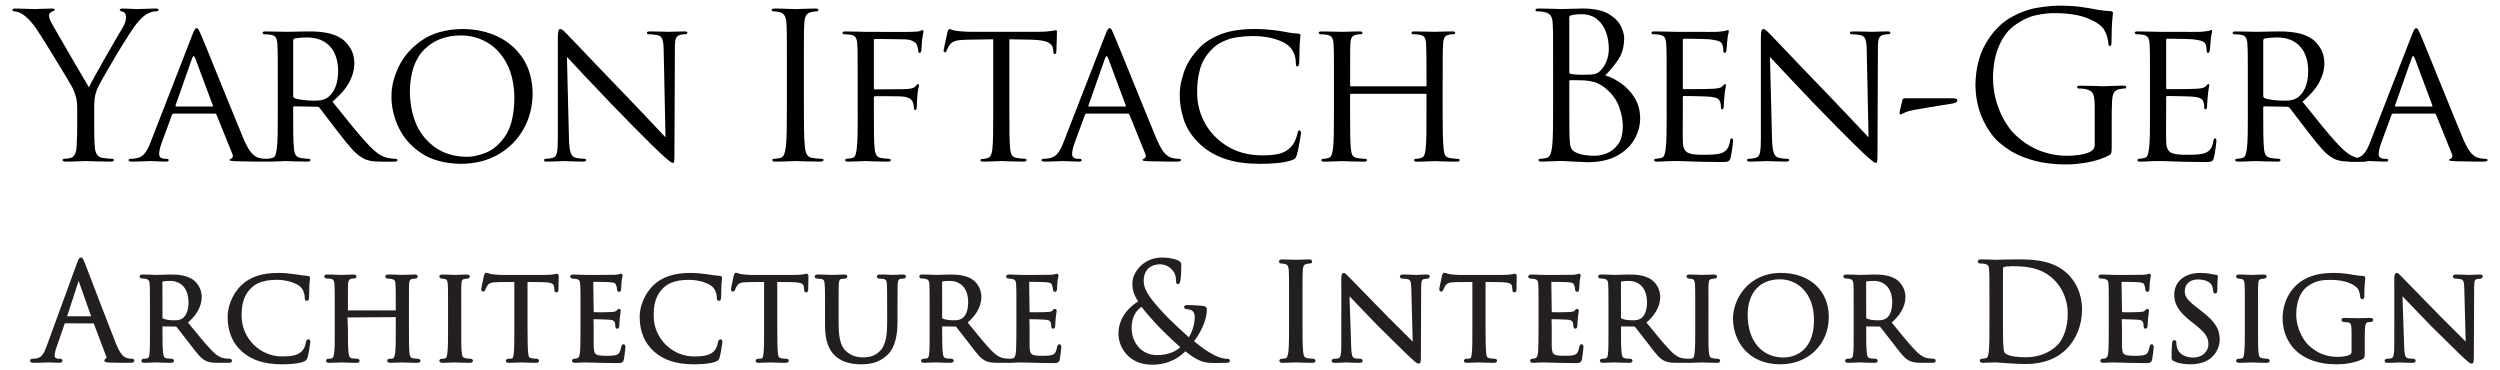
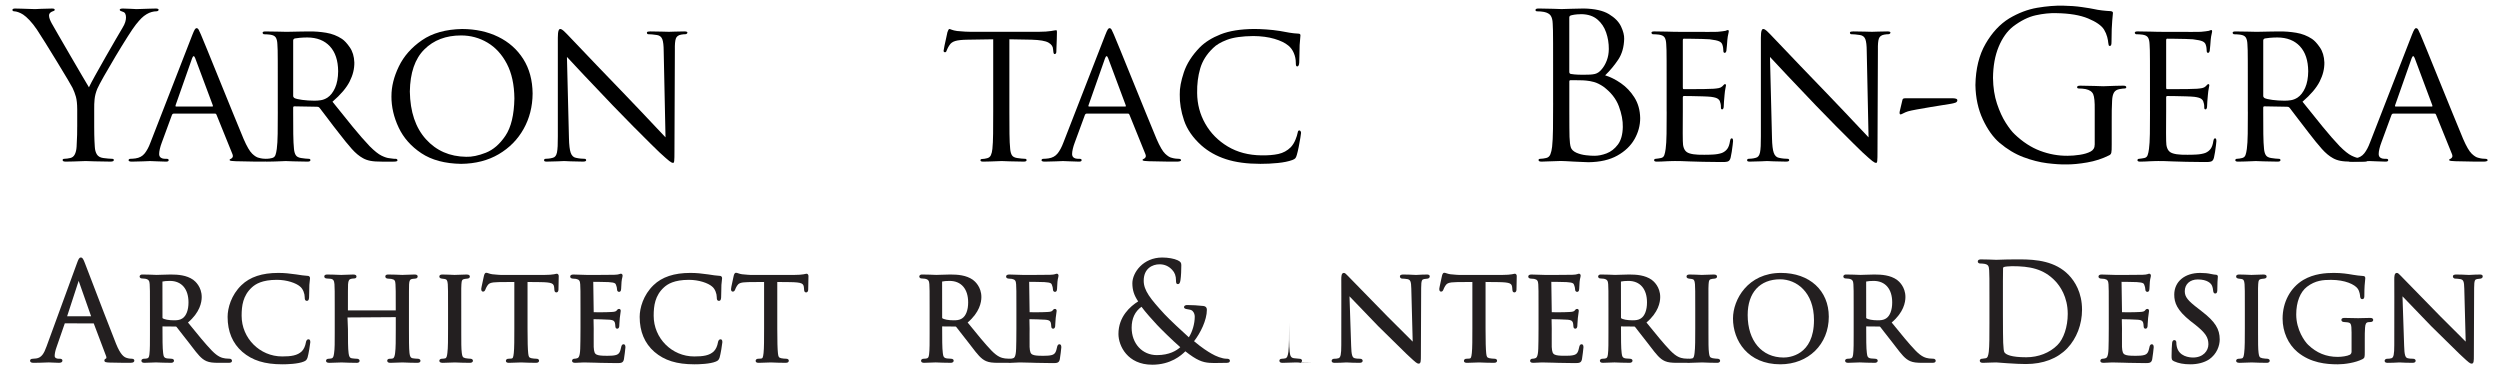
<svg xmlns="http://www.w3.org/2000/svg" id="Layer_1" width="270" height="40" version="1.1" viewBox="0 0 270 40">
  <defs>
    <style>
      .st0 {
        fill: #231f20;
      }

      .st1 {
        fill-rule: evenodd;
      }
    </style>
  </defs>
  <g>
    <g>
      <path class="st1" d="M16.247,15.401c-.175.476-.382.865-.621,1.166-.238.301-.571.482-.998.542-.083.011-.18.021-.293.03-.113.009-.205.013-.276.014-.046,0-.086.015-.12.043-.035.028-.053.064-.055.108.004.105.128.155.372.152.413-.003.812-.013,1.195-.031.383-.018.634-.029.752-.031.139.003.397.013.774.031s.695.029.954.031c.088,0,.158-.011.208-.035.05-.024.076-.063.076-.117.001-.044-.012-.08-.041-.108-.029-.028-.081-.042-.156-.043h-.175c-.171.002-.321-.035-.451-.112-.13-.077-.198-.207-.205-.391,0-.167.026-.358.077-.575s.119-.441.208-.673l1.094-2.977c.022-.054.049-.093.082-.118.033-.024.071-.036.115-.036h4.44c.052,0,.09.006.112.022.022.016.043.045.063.088l1.728,4.268c.057.152.058.269.003.35-.055.081-.114.132-.178.153-.044.019-.077.035-.098.049-.022.014-.033.041-.033.081.005.052.072.084.2.098s.288.024.478.032c.693.021,1.331.033,1.914.038.583.005.959.006,1.126.005.114,0,.214-.011.301-.035.087-.024.132-.063.137-.117-.003-.054-.03-.093-.079-.117-.05-.024-.103-.036-.161-.035-.1,0-.217-.006-.35-.022-.133-.016-.272-.045-.416-.087-.206-.038-.444-.186-.714-.443-.269-.257-.578-.788-.927-1.592-.307-.736-.697-1.684-1.17-2.844-.473-1.159-.956-2.347-1.449-3.563-.493-1.216-.924-2.276-1.293-3.181-.369-.905-.603-1.471-.703-1.699-.093-.21-.17-.375-.23-.495-.06-.12-.137-.181-.23-.183-.061-.008-.124.036-.189.131-.064.096-.154.293-.271.591l-4.528,11.637ZM19.025,11.508c-.066,0-.087-.044-.066-.131l1.794-5.097c.109-.284.219-.284.328,0l1.903,5.097c.012.044.015.077.008.098-.007.022-.031.033-.074.033h-3.893Z" />
      <path class="st1" d="M30.003,12.053c.002.905-.002,1.705-.014,2.399-.011.694-.043,1.237-.096,1.628-.036.275-.084.496-.145.665-.061.168-.18.275-.358.32-.09.023-.189.043-.295.06-.107.017-.205.026-.295.027-.054.002-.093.02-.118.052-.024.032-.036.065-.036.1.004.105.106.155.306.152.209,0,.459-.006.751-.016.291-.01.551-.02.78-.03.228-.01.352-.015.372-.016.071.003.344.013.82.031.476.018.99.029,1.542.031.109,0,.187-.015.235-.043.048-.028.072-.064.071-.108.002-.035-.007-.068-.027-.1-.02-.032-.062-.049-.126-.052-.096,0-.227-.01-.394-.027-.167-.017-.32-.037-.46-.06-.286-.045-.48-.152-.58-.32-.1-.168-.162-.39-.186-.665-.042-.39-.067-.929-.077-1.617-.009-.688-.013-1.484-.011-2.388v-.438c0-.054.011-.093.033-.118.022-.024.055-.036.098-.035l2.452.044c.063,0,.112.006.148.022.036.016.074.045.115.088.218.27.515.66.892,1.168.377.508.772,1.024,1.187,1.546.535.699,1.005,1.276,1.409,1.729.404.453.809.789,1.214,1.007.228.129.494.224.798.282.304.059.724.088,1.258.087h1.203c.172,0,.293-.011.361-.035.068-.024.101-.063.098-.117,0-.035-.016-.068-.046-.1-.031-.032-.073-.049-.128-.052-.053.001-.133-.001-.241-.008-.108-.007-.253-.026-.438-.057-.236-.017-.525-.109-.867-.276-.342-.167-.768-.506-1.277-1.015-.557-.585-1.171-1.286-1.84-2.104-.669-.817-1.397-1.72-2.183-2.709.883-.761,1.5-1.487,1.852-2.18.352-.692.522-1.381.508-2.065-.025-.649-.187-1.189-.486-1.622s-.581-.738-.846-.916c-.513-.339-1.084-.561-1.712-.665s-1.254-.152-1.877-.142c-.212,0-.493.004-.843.011-.35.007-.678.013-.984.02-.306.007-.499.01-.58.011-.088-.002-.371-.009-.85-.02-.479-.012-.953-.019-1.424-.021-.108,0-.187.011-.235.035-.048.024-.072.063-.071.117.002.035.02.069.052.101.032.032.066.049.101.052.094,0,.206.004.336.012.13.009.237.018.32.03.308.041.513.144.615.309.103.165.16.404.172.719.014.182.025.402.031.659.006.257.01.642.011,1.155.001.513.002,1.243.002,2.191v3.28ZM31.662,4.374c0-.054.016-.099.044-.134.028-.035.065-.063.109-.085.108-.024.291-.047.55-.071.259-.024.535-.036.829-.038,1.039.007,1.851.326,2.435.957s.882,1.53.892,2.697c-.007.713-.119,1.311-.334,1.792-.215.481-.491.832-.826,1.053-.233.148-.473.241-.722.279-.249.038-.49.055-.722.049-.444-.002-.869-.031-1.275-.085-.406-.054-.689-.121-.848-.2-.044-.032-.077-.067-.098-.104-.022-.037-.033-.083-.033-.137v-5.974Z" />
      <path class="st1" d="M42.275,10.391c-.005,1.144.255,2.271.779,3.382.524,1.11,1.341,2.035,2.451,2.773,1.11.738,2.541,1.122,4.295,1.15,1.556-.017,2.91-.365,4.064-1.044s2.049-1.589,2.687-2.73c.638-1.141.961-2.413.971-3.815-.014-1.45-.351-2.695-1.011-3.734-.66-1.04-1.561-1.838-2.702-2.396-1.141-.558-2.441-.84-3.899-.846-1.768.034-3.216.44-4.342,1.216-1.127.777-1.958,1.72-2.494,2.83-.536,1.11-.802,2.181-.797,3.215ZM44.263,9.888c.03-2.023.55-3.539,1.562-4.548,1.012-1.009,2.336-1.513,3.974-1.512,1.029.001,1.977.259,2.844.772.867.514,1.566,1.275,2.095,2.284.529,1.01.801,2.259.816,3.748-.032,1.772-.354,3.114-.966,4.026-.612.912-1.32,1.524-2.123,1.838-.804.314-1.51.459-2.119.438-1.776-.023-3.224-.656-4.346-1.898-1.122-1.243-1.701-2.958-1.737-5.147Z" />
      <path class="st1" d="M61.229,6.147c.326.361.952,1.029,1.877,2.005.925.976,1.961,2.065,3.107,3.268.698.727,1.418,1.463,2.158,2.209.74.746,1.379,1.383,1.915,1.912s.848.833.934.911c.519.477.873.789,1.063.936.19.147.325.213.406.199.064.021.106-.048.126-.207.02-.159.029-.534.027-1.125l.044-10.896c-.011-.547.022-.94.101-1.179.079-.238.271-.385.577-.44.109-.021.202-.034.279-.038.077-.005.137-.006.18-.005.067-.003.119-.024.159-.062.039-.038.059-.075.06-.111-.002-.053-.036-.088-.101-.106-.065-.018-.148-.026-.249-.024-.399.002-.744.009-1.034.021-.29.012-.493.019-.609.02-.125-.002-.379-.009-.761-.02-.382-.012-.8-.019-1.252-.021-.111-.001-.2.007-.268.024-.067.018-.102.053-.104.106-.002.036.007.073.027.111.02.038.062.059.126.062.084,0,.216.006.396.019.18.013.361.036.544.068.287.045.478.196.574.454.096.258.145.683.148,1.274l.197,9.321c-.207-.216-.547-.575-1.019-1.077-.472-.502-1.018-1.08-1.636-1.733-.618-.653-1.249-1.313-1.893-1.981-1.005-1.036-1.949-2.015-2.829-2.937-.881-.922-1.613-1.69-2.198-2.305-.584-.615-.935-.982-1.051-1.1-.103-.11-.224-.229-.363-.358-.139-.129-.265-.199-.379-.211-.078-.007-.14.057-.188.191-.048.135-.072.385-.074.749v10.653c.007.825-.024,1.406-.093,1.742-.069.336-.221.528-.454.577-.148.043-.295.072-.443.087-.148.016-.263.023-.345.022-.045,0-.081.015-.109.043-.028.028-.043.064-.044.108,0,.063.027.105.079.125.052.02.128.029.227.027.449-.003.847-.013,1.192-.031.345-.018.567-.029.666-.031.093.003.317.013.672.031.355.018.809.029,1.361.031.11,0,.196-.011.257-.035.061-.024.092-.063.093-.117,0-.044-.015-.08-.044-.108-.028-.028-.065-.042-.109-.043-.095,0-.233-.006-.415-.022-.182-.015-.364-.045-.547-.087-.258-.05-.442-.229-.552-.536s-.174-.836-.191-1.586l-.218-8.774Z" />
      <path class="st1" d="M8.337,13.673c.001.187-.001.48-.008.881-.007.4-.026.836-.057,1.307-.02.322-.084.591-.191.807-.108.216-.27.348-.487.397-.101.023-.211.043-.328.06-.118.017-.227.026-.328.027-.065.001-.11.015-.137.041-.026.026-.039.056-.038.089,0,.064.028.109.085.135.057.026.145.039.265.038.231,0,.505-.006.823-.016.318-.01.605-.02.861-.03.257-.01.41-.015.458-.016.085.003.396.013.934.031s1.123.029,1.755.031c.237-.004.354-.061.35-.173,0-.034-.012-.064-.038-.089-.026-.026-.072-.039-.137-.041-.108,0-.258-.01-.451-.027-.193-.017-.37-.037-.533-.06-.322-.049-.548-.181-.678-.397-.13-.216-.203-.485-.219-.807-.031-.471-.051-.907-.057-1.307-.007-.4-.01-.694-.008-.881v-1.882c-.007-.358.007-.714.041-1.069s.13-.728.287-1.119c.111-.257.351-.711.717-1.361.367-.65.783-1.364,1.249-2.142.466-.778.902-1.488,1.31-2.13.408-.642.709-1.083.902-1.324.232-.289.43-.516.596-.681.166-.165.354-.31.563-.435.18-.108.361-.187.544-.235.183-.048.337-.072.462-.071.089,0,.158-.016.209-.046s.077-.073.078-.127c-.002-.043-.031-.076-.086-.097-.055-.022-.122-.033-.201-.033-.155,0-.39.006-.706.016-.316.01-.616.02-.9.03-.284.01-.456.015-.516.016-.101-.003-.293-.013-.574-.031-.282-.018-.571-.029-.87-.031-.11,0-.196.011-.257.033-.061.022-.092.054-.093.097.001.052.031.094.09.125.059.031.138.062.238.093.129.035.221.107.273.216.053.109.078.241.077.397.002.142-.024.306-.079.492-.055.186-.153.394-.293.623-.122.201-.353.595-.693,1.18-.341.586-.718,1.24-1.13,1.962-.413.722-.788,1.388-1.126,1.999-.338.61-.565,1.041-.681,1.291-.114-.185-.362-.604-.745-1.259-.383-.654-.811-1.387-1.283-2.198-.472-.811-.896-1.544-1.274-2.198-.378-.654-.618-1.074-.721-1.259-.089-.163-.158-.313-.209-.451-.051-.138-.077-.272-.078-.402.001-.088.027-.164.078-.23.051-.066.121-.12.209-.164.1-.041.179-.073.238-.098.059-.024.089-.057.09-.098.003-.044-.014-.08-.052-.108-.038-.028-.115-.042-.232-.043-.44.003-.834.013-1.181.031-.347.018-.566.029-.656.031-.053,0-.226-.006-.518-.016-.292-.01-.6-.02-.926-.03-.326-.01-.566-.015-.722-.016-.098,0-.17.015-.216.043-.046.028-.069.064-.068.108.002.054.025.093.068.117.043.024.093.036.15.035.105,0,.245.032.421.093s.349.147.52.257c.2.132.429.333.686.604.258.271.525.609.801,1.015.204.306.505.777.903,1.415s.815,1.315,1.252,2.031c.437.716.816,1.343,1.137,1.883.321.539.507.864.558.972.145.3.265.614.358.943.093.33.142.781.145,1.354v1.882Z" />
    </g>
    <g>
      <path class="st1" d="M114.845,15.401c-.176.476-.382.865-.621,1.166-.238.301-.571.482-.998.542-.082.011-.18.021-.293.03-.113.009-.205.013-.276.014-.046,0-.086.015-.12.043-.035.028-.053.064-.055.108.004.105.128.155.372.152.413-.003.812-.013,1.195-.031.383-.018.634-.029.752-.031.139.003.397.013.774.031.377.018.695.029.954.031.088,0,.158-.011.208-.035.05-.024.076-.063.077-.117.001-.044-.012-.08-.041-.108-.029-.028-.081-.042-.156-.043h-.175c-.171.002-.321-.035-.451-.112-.13-.077-.198-.207-.205-.391,0-.167.026-.358.077-.575.05-.216.119-.441.208-.673l1.094-2.977c.022-.054.049-.093.082-.118s.071-.036.115-.036h4.44c.052,0,.09.006.112.022.022.016.043.045.063.088l1.728,4.268c.057.152.058.269.003.35-.055.081-.114.132-.178.153-.044.019-.077.035-.098.049s-.033.041-.033.081c.005.052.072.084.2.098s.288.024.478.032c.693.021,1.331.033,1.914.038s.959.006,1.126.005c.114,0,.214-.011.301-.035.087-.024.132-.063.137-.117-.003-.054-.03-.093-.079-.117-.05-.024-.103-.036-.161-.035-.1,0-.217-.006-.35-.022-.133-.016-.272-.045-.416-.087-.206-.038-.444-.186-.714-.443-.269-.257-.578-.788-.927-1.592-.307-.736-.697-1.684-1.17-2.844-.473-1.159-.956-2.347-1.449-3.563-.493-1.216-.924-2.276-1.293-3.181-.369-.905-.603-1.471-.703-1.699-.093-.21-.17-.375-.23-.495-.06-.12-.137-.181-.23-.183-.061-.008-.124.036-.189.131-.064.096-.155.293-.271.591l-4.528,11.637ZM117.623,11.508c-.066,0-.088-.044-.066-.131l1.794-5.097c.109-.284.219-.284.328,0l1.903,5.097c.012.044.015.077.008.098-.007.022-.031.033-.074.033h-3.893Z" />
-       <path class="st1" d="M155.81,8.774c0-.948,0-1.678.002-2.191.001-.513.005-.898.011-1.155.006-.257.017-.477.031-.659.015-.323.067-.563.156-.72.089-.156.256-.259.5-.309.117-.021.211-.034.282-.038.071-.005.137-.006.2-.005.046-.002.086-.019.12-.052.035-.032.053-.066.055-.1,0-.105-.109-.156-.328-.152-.2,0-.441.004-.722.011s-.536.013-.765.02c-.229.007-.368.01-.415.011-.076-.002-.345-.009-.806-.02-.461-.012-.922-.019-1.381-.021-.109,0-.187.011-.235.035-.048.024-.072.063-.071.117,0,.035.015.068.044.1.028.032.065.049.109.052.094,0,.207.005.337.014.13.009.237.019.32.03.307.041.508.144.605.309.096.165.15.404.161.72.007.183.015.406.021.67.007.264.012.656.016,1.176.004.52.006,1.254.007,2.202v.394c0,.052-.011.084-.03.096-.02.011-.046.016-.079.014h-8.032c-.033.002-.06-.002-.079-.014-.02-.011-.03-.043-.03-.096v-.394c0-.949,0-1.683,0-2.202,0-.52.003-.912.006-1.176.003-.264.008-.488.015-.67.015-.323.067-.563.159-.72.091-.156.264-.259.52-.309.108-.021.199-.034.274-.038.075-.005.144-.006.208-.005.035-.002.069-.019.101-.052s.05-.066.052-.1c0-.054-.023-.093-.071-.117-.048-.024-.127-.036-.235-.035-.208,0-.453.004-.736.011-.283.007-.538.013-.765.02-.227.007-.361.01-.401.011-.085-.002-.357-.009-.817-.02-.46-.012-.923-.019-1.391-.021-.108,0-.187.011-.235.035-.048.024-.072.063-.071.117.002.035.02.068.052.1s.066.049.101.052c.094,0,.207.005.336.014.13.009.237.019.32.03.308.041.513.144.615.309.103.165.16.404.172.72.014.182.025.402.031.659.006.257.01.642.011,1.155.001.513.002,1.243.002,2.191v3.28c.002.905-.002,1.705-.014,2.399-.011.694-.043,1.237-.096,1.628-.036.275-.084.496-.145.665-.061.168-.18.275-.358.32-.09.023-.189.043-.295.06-.107.017-.205.026-.295.027-.054.002-.093.02-.118.052-.024.032-.036.065-.036.1.004.105.106.155.306.152.332-.003.713-.013,1.142-.031.43-.018.69-.029.781-.031.071.003.345.013.823.031.478.018.998.029,1.561.031.109,0,.187-.015.235-.043s.072-.064.071-.108c0-.035-.011-.068-.036-.1-.024-.032-.063-.049-.118-.052-.095,0-.227-.01-.397-.027-.169-.017-.329-.037-.479-.06-.274-.045-.454-.152-.539-.32-.085-.168-.139-.39-.161-.665-.042-.389-.068-.924-.077-1.606-.009-.682-.013-1.474-.011-2.377v-1.86c0-.043.011-.072.03-.087.02-.016.046-.023.079-.022h8.032c.033,0,.06.006.079.022.02.015.03.045.03.087v1.86c.002.902-.002,1.691-.011,2.366-.009.675-.035,1.207-.077,1.595-.026.276-.072.501-.14.676-.067.175-.196.285-.386.331-.089.023-.184.043-.285.06-.1.017-.195.026-.284.027-.054.002-.093.02-.118.052-.024.032-.036.065-.036.1,0,.054.023.093.071.117.048.024.127.036.235.035.201,0,.443-.006.727-.016.283-.01.54-.02.77-.03.23-.01.365-.015.406-.016.081.003.361.013.839.031.478.018.993.029,1.545.031.109,0,.191-.015.246-.043s.082-.064.082-.108c0-.035-.012-.068-.038-.1-.026-.032-.072-.049-.137-.052-.086,0-.215-.01-.386-.027-.171-.017-.327-.037-.468-.06-.283-.045-.466-.152-.547-.32-.081-.168-.132-.39-.153-.665-.043-.391-.072-.933-.088-1.628-.015-.694-.023-1.494-.022-2.399v-3.28Z" />
      <path class="st1" d="M136.095,17.696c.641.002,1.279-.029,1.912-.093.633-.064,1.156-.171,1.567-.322.157-.058.264-.122.323-.191.058-.069.111-.187.158-.355.067-.227.136-.517.206-.871s.129-.68.177-.978.073-.477.075-.536c-.002-.068-.02-.129-.055-.181-.035-.052-.075-.08-.12-.083-.062-.001-.106.018-.13.058-.024.04-.046.109-.065.206-.033.192-.113.443-.24.752-.126.31-.294.577-.503.801-.377.372-.821.613-1.332.725-.511.112-1.125.162-1.841.15-1.381-.017-2.59-.335-3.627-.955-1.037-.619-1.846-1.437-2.426-2.452-.58-1.015-.875-2.126-.884-3.332-.017-.944.093-1.824.331-2.642.237-.818.703-1.556,1.398-2.215.323-.331.821-.626,1.494-.883.673-.258,1.619-.393,2.839-.407.862.007,1.622.108,2.278.301.657.193,1.159.436,1.507.727.254.205.452.474.594.807.142.333.214.684.216,1.053-.002.131.007.23.027.296.02.066.062.099.125.099.055.001.102-.029.141-.091.039-.062.064-.163.076-.304.01-.156.017-.429.022-.821.005-.391.012-.752.022-1.083.023-.331.043-.571.06-.722.017-.15.026-.26.027-.328.002-.056-.013-.102-.046-.139-.033-.037-.098-.056-.193-.057-.314-.013-.63-.047-.95-.101-.32-.054-.659-.115-1.017-.183-.48-.076-.969-.131-1.466-.166s-.942-.052-1.335-.052c-1.464.013-2.666.205-3.605.576s-1.692.842-2.259,1.413c-.836.861-1.409,1.759-1.721,2.694s-.459,1.729-.442,2.382c-.02.904.135,1.842.464,2.814.33.972.954,1.872,1.874,2.699.744.657,1.63,1.152,2.656,1.486,1.026.334,2.256.501,3.69.502Z" />
      <path class="st1" d="M109.013,4.243l2.403.044c.895.026,1.502.132,1.822.317.319.185.484.422.494.711l.022.197c.011.129.028.216.052.263.024.047.059.068.102.066.046,0,.086-.021.121-.063.035-.041.053-.101.055-.178,0-.084.007-.257.017-.519.011-.262.021-.544.032-.846s.016-.553.017-.754c.002-.057-.002-.107-.011-.15-.009-.043-.035-.066-.077-.068-.044,0-.111.01-.201.027s-.207.037-.348.06c-.152.023-.34.043-.565.06s-.496.026-.811.027h-7.256c-.124,0-.335-.006-.632-.019-.297-.013-.589-.036-.878-.068-.257-.038-.448-.083-.574-.134-.126-.052-.219-.08-.279-.085-.034.008-.07.052-.107.134-.037.082-.067.154-.09.216-.012.069-.051.251-.117.545-.066.294-.131.591-.195.89-.064.299-.098.491-.103.575.003.054.019.093.049.118.03.024.057.036.082.036.044.002.082-.008.115-.03.033-.022.06-.071.082-.145.028-.062.06-.135.096-.222.036-.086.106-.209.211-.369.13-.215.34-.365.629-.451.289-.086.728-.133,1.318-.14l2.778-.044v7.811c.002.905-.002,1.704-.011,2.399-.009.694-.035,1.237-.077,1.627-.028.276-.082.501-.161.675-.08.175-.216.285-.407.331-.089.023-.184.043-.284.06-.1.017-.195.027-.284.027-.054.001-.093.015-.118.041-.024.026-.036.055-.036.089,0,.054.023.093.071.116s.127.036.235.035c.202,0,.452-.006.749-.016.297-.01.568-.02.812-.03.244-.01.387-.015.428-.016.082.003.361.013.838.031.477.018.992.029,1.543.031.108,0,.187-.015.235-.043.048-.028.072-.064.071-.108.002-.035-.007-.068-.027-.1-.02-.032-.062-.049-.126-.052-.096,0-.231-.01-.404-.027-.173-.017-.33-.037-.47-.06-.285-.045-.474-.152-.568-.32-.094-.168-.152-.39-.175-.665-.042-.391-.067-.933-.076-1.627-.009-.694-.013-1.494-.011-2.399v-7.811Z" />
-       <path class="st1" d="M92.635,12.053c.002.905-.002,1.705-.014,2.399-.011.694-.043,1.237-.096,1.628-.036.276-.084.501-.145.673-.061.172-.18.276-.358.312-.09.013-.189.031-.295.052-.107.021-.205.033-.295.036-.054.002-.093.02-.118.052-.024.032-.036.065-.036.1.004.105.106.155.306.152.331-.003.708-.013,1.132-.031.424-.018.68-.029.77-.031.071.003.349.013.834.031.484.018,1.008.029,1.572.031.109,0,.187-.015.235-.043.048-.028.072-.064.071-.108,0-.035-.011-.068-.036-.1-.024-.032-.063-.049-.118-.052-.095,0-.227-.01-.397-.027-.169-.017-.329-.037-.479-.06-.255-.045-.429-.152-.523-.32-.093-.168-.153-.39-.178-.665-.042-.369-.068-.9-.077-1.595-.009-.694-.013-1.505-.011-2.432v-1.488c-.001-.065.007-.11.025-.137.018-.026.053-.039.107-.038.133,0,.412-.002.839-.003s.862,0,1.306.007c.444.006.758.019.941.04.294.047.521.123.681.23.16.107.261.227.304.361.042.112.072.228.09.347.018.12.031.23.041.331-.001.046.007.086.024.12.018.035.053.053.106.055.064-.005.109-.045.135-.12.026-.076.039-.16.038-.252,0-.086.005-.264.016-.533.011-.269.027-.507.049-.713.026-.303.061-.537.104-.701.043-.164.067-.273.071-.325,0-.045-.006-.081-.022-.109-.015-.028-.045-.043-.087-.044-.033.001-.071.021-.112.057-.041.037-.084.083-.128.14-.084.107-.198.183-.341.23-.142.047-.328.079-.555.099-.131.01-.269.017-.413.019-.145.002-.299.003-.462.003l-2.627.022c-.063,0-.101-.016-.115-.046-.014-.031-.019-.073-.016-.129v-5.078c0-.075.011-.127.036-.156.024-.029.063-.042.118-.041l3.152.044c.373.008.671.069.894.183.222.114.361.236.417.364.055.125.098.253.128.383.031.13.046.236.046.317,0,.067.016.119.044.159.028.039.065.059.109.06.044-.003.082-.025.112-.066.031-.041.051-.085.063-.131.021-.135.039-.344.052-.627.013-.283.025-.482.036-.596.035-.258.069-.453.101-.585.032-.132.05-.229.052-.29,0-.046-.011-.086-.033-.12-.022-.035-.055-.053-.098-.055-.033.003-.071.019-.115.046-.044.028-.093.049-.148.063-.09.031-.211.051-.363.06-.152.009-.322.018-.51.027-.129.005-.433.008-.912.009-.479,0-1.015,0-1.607-.001-.593-.001-1.124-.003-1.595-.005-.471-.002-.762-.003-.875-.003-.084-.002-.353-.009-.806-.022-.453-.013-.913-.02-1.38-.022-.109,0-.187.011-.235.036-.048.024-.072.063-.071.117.002.035.02.069.052.101.032.032.066.05.101.052.094,0,.207.004.336.012.13.008.237.018.32.03.308.041.513.145.615.309s.16.404.172.719c.014.182.025.402.031.659.006.257.01.642.011,1.155.001.513.002,1.243.002,2.191v3.28Z" />
-       <path class="st1" d="M86.818,7.263c0-1.12,0-1.982.002-2.587.001-.605.005-1.058.011-1.361.006-.303.017-.562.031-.778.016-.38.083-.67.2-.87.117-.2.32-.325.61-.377.128-.022.233-.038.315-.049.082-.011.159-.016.232-.016.046,0,.086-.011.12-.033.035-.022.053-.054.055-.098,0-.064-.028-.109-.085-.135-.057-.026-.145-.039-.265-.038-.231,0-.505.006-.823.016-.318.01-.605.02-.862.03-.257.01-.41.015-.458.016-.048,0-.202-.006-.461-.016-.259-.01-.552-.02-.878-.03-.327-.01-.617-.015-.869-.016-.12,0-.208.012-.265.038-.057.026-.085.071-.085.135.002.043.02.076.055.098.035.022.075.033.12.033.08,0,.182.006.306.019.124.013.248.036.372.068.239.052.417.177.536.375.119.197.188.481.208.851.014.216.025.475.031.778.006.303.01.757.011,1.361.001.604.002,1.467.002,2.587v3.851c.002,1.059-.002,1.998-.014,2.817-.011.819-.043,1.462-.096,1.931-.037.322-.099.591-.186.807-.087.216-.236.348-.448.397-.101.023-.211.043-.328.06-.118.017-.227.026-.328.027-.065.001-.11.015-.137.041-.026.026-.039.056-.038.089,0,.064.028.109.085.135.057.026.145.039.265.038.231,0,.505-.006.823-.016.318-.01.605-.02.861-.03.257-.01.41-.015.458-.016.085.003.396.013.935.031.538.018,1.123.029,1.755.031.237-.004.354-.061.35-.173,0-.034-.012-.064-.038-.089-.026-.026-.072-.039-.137-.041-.108,0-.258-.01-.451-.027-.193-.017-.371-.037-.533-.06-.319-.049-.535-.181-.648-.397s-.182-.485-.205-.807c-.052-.469-.084-1.112-.096-1.931-.011-.819-.016-1.758-.014-2.817v-3.851Z" />
    </g>
    <g>
      <path class="st1" d="M167.737,11.113c.002,1.059-.002,1.997-.014,2.816-.011.818-.043,1.462-.096,1.93-.037.322-.099.591-.186.807-.087.216-.236.348-.448.396-.101.024-.211.045-.328.062-.118.018-.227.027-.328.028-.065.001-.11.015-.137.041-.026.026-.039.056-.038.089,0,.064.028.109.085.135.057.026.145.039.265.038.169-.002.367-.009.593-.022.227-.013.452-.02.675-.022.234-.011.432-.017.592-.02.161-.002.254-.003.281-.003.054,0,.208.005.462.016.254.011.544.027.872.049.328.012.64.026.936.041.295.015.509.023.64.025,1.247-.015,2.284-.254,3.109-.716.826-.462,1.444-1.053,1.854-1.775.41-.722.615-1.481.614-2.277-.017-.854-.224-1.595-.621-2.223-.397-.628-.884-1.142-1.462-1.542-.577-.399-1.144-.683-1.701-.85.535-.521,1.006-1.087,1.413-1.698s.62-1.358.642-2.24c.012-.385-.1-.83-.337-1.337-.237-.506-.673-.951-1.309-1.336-.636-.384-1.545-.587-2.729-.607-.507.003-.965.013-1.373.031-.408.018-.745.029-1.011.031-.089-.003-.392-.013-.907-.031-.516-.018-1.037-.029-1.564-.031-.12,0-.208.012-.265.038-.057.026-.085.072-.085.136.002.044.02.076.055.098.035.022.075.033.12.033.106,0,.233.004.38.015.147.011.269.027.364.049.352.073.594.207.725.402.131.196.203.477.216.845.014.216.025.475.031.778.006.303.01.757.011,1.362.001.605.002,1.467.002,2.587v3.848ZM169.485,1.881c-.001-.065.018-.116.057-.153s.108-.067.205-.088c.182-.043.371-.072.566-.088.196-.016.357-.023.484-.022.712.013,1.285.204,1.72.572.435.369.75.838.946,1.409s.293,1.165.289,1.783c-.004.452-.078.867-.222,1.245-.144.378-.332.7-.566.966-.207.254-.444.414-.709.481-.265.067-.693.097-1.283.088-.402-.002-.709-.014-.922-.036-.213-.021-.351-.039-.413-.052-.054-.02-.093-.046-.118-.079-.024-.033-.036-.087-.036-.161V1.881ZM169.485,8.815c0-.054.011-.093.033-.118.022-.024.055-.036.099-.036.197,0,.487,0,.87.005.383.005.662.017.837.038.259.024.534.075.826.153.292.078.622.239.99.481.826.608,1.39,1.318,1.694,2.131.303.813.446,1.561.429,2.246-.016.817-.195,1.452-.537,1.905-.342.453-.75.768-1.223.947-.473.178-.915.263-1.325.256-.216.004-.512-.015-.889-.058-.377-.042-.723-.133-1.037-.271-.324-.148-.524-.339-.602-.574-.078-.235-.125-.613-.142-1.132-.007-.131-.012-.463-.015-.997-.003-.534-.005-1.144-.006-1.828,0-.685,0-1.319,0-1.901v-1.247Z" />
      <path class="st1" d="M242.769,12.053c.002.905-.002,1.705-.014,2.399-.011.694-.043,1.237-.096,1.628-.036.275-.084.496-.145.665-.061.168-.18.275-.358.32-.09.023-.189.043-.295.06-.107.017-.205.026-.295.027-.054.002-.093.02-.118.052-.024.032-.036.065-.036.1.004.105.106.155.306.152.209,0,.459-.006.751-.016.291-.01.551-.02.78-.03.228-.01.352-.015.372-.016.071.003.344.013.82.031.475.018.99.029,1.542.031.109,0,.187-.015.235-.043.048-.028.072-.064.071-.108.002-.035-.007-.068-.027-.1-.02-.032-.062-.049-.126-.052-.096,0-.227-.01-.394-.027-.167-.017-.32-.037-.46-.06-.286-.045-.48-.152-.58-.32-.1-.168-.162-.39-.186-.665-.042-.39-.068-.929-.077-1.617-.009-.688-.013-1.484-.011-2.388v-.438c0-.054.011-.093.033-.118.022-.024.055-.036.098-.035l2.452.044c.063,0,.112.006.148.022.036.016.074.045.115.088.218.27.515.66.892,1.168.377.508.773,1.024,1.187,1.546.535.699,1.005,1.276,1.409,1.729.404.453.809.789,1.213,1.007.228.129.494.224.798.282.304.059.724.088,1.258.087h1.203c.172,0,.293-.011.361-.035.068-.024.101-.063.098-.117,0-.035-.016-.068-.047-.1-.031-.032-.073-.049-.129-.052-.053.001-.133-.001-.241-.008-.108-.007-.253-.026-.437-.057-.236-.017-.525-.109-.867-.276s-.768-.506-1.277-1.015c-.557-.585-1.171-1.286-1.84-2.104-.669-.817-1.397-1.72-2.183-2.709.883-.761,1.5-1.487,1.852-2.18.352-.692.522-1.381.508-2.065-.025-.649-.187-1.189-.486-1.622s-.581-.738-.846-.916c-.513-.339-1.084-.561-1.712-.665-.628-.104-1.254-.152-1.877-.142-.212,0-.493.004-.843.011s-.678.013-.984.02c-.306.007-.499.01-.58.011-.088-.002-.371-.009-.85-.02-.479-.012-.953-.019-1.424-.021-.108,0-.187.011-.235.035-.048.024-.072.063-.071.117.002.035.02.069.052.101.032.032.066.049.101.052.094,0,.206.004.336.012.13.009.237.018.32.03.308.041.513.144.615.309.103.165.16.404.172.719.014.182.025.402.031.659.006.257.01.642.011,1.155.001.513.002,1.243.002,2.191v3.28ZM244.429,4.374c0-.054.015-.099.044-.134s.065-.063.109-.085c.108-.024.291-.047.55-.071.259-.024.535-.036.829-.038,1.039.007,1.851.326,2.435.957.585.631.882,1.53.892,2.697-.007.713-.119,1.311-.334,1.792-.215.481-.491.832-.826,1.053-.233.148-.473.241-.722.279-.249.038-.49.055-.722.049-.444-.002-.869-.031-1.275-.085-.406-.054-.689-.121-.848-.2-.044-.032-.077-.067-.098-.104-.022-.037-.033-.083-.033-.137v-5.974Z" />
      <path class="st1" d="M255.956,15.401c-.175.476-.382.865-.621,1.166-.238.301-.571.482-.998.542-.083.011-.18.021-.293.03-.113.009-.205.013-.276.014-.046,0-.086.015-.12.043-.035.028-.053.064-.055.108.004.105.128.155.372.152.413-.003.812-.013,1.195-.031.383-.018.634-.029.752-.031.139.003.397.013.774.031.377.018.695.029.954.031.088,0,.158-.011.208-.035.05-.024.076-.063.077-.117.001-.044-.012-.08-.041-.108-.029-.028-.081-.042-.156-.043h-.175c-.171.002-.321-.035-.451-.112-.13-.077-.198-.207-.205-.391,0-.167.026-.358.077-.575s.119-.441.208-.673l1.094-2.977c.022-.054.049-.093.082-.118.033-.024.071-.036.115-.036h4.44c.052,0,.09.006.112.022.022.016.043.045.063.088l1.728,4.268c.057.152.058.269.003.35-.055.081-.114.132-.178.153-.044.019-.077.035-.098.049s-.033.041-.033.081c.005.052.072.084.2.098s.288.024.478.032c.693.021,1.331.033,1.914.038.583.005.959.006,1.126.005.114,0,.214-.011.301-.035.087-.024.132-.063.137-.117-.003-.054-.03-.093-.079-.117-.05-.024-.103-.036-.161-.035-.1,0-.217-.006-.35-.022s-.272-.045-.416-.087c-.206-.038-.444-.186-.714-.443-.269-.257-.578-.788-.927-1.592-.307-.736-.697-1.684-1.17-2.844-.473-1.159-.956-2.347-1.449-3.563-.493-1.216-.924-2.276-1.293-3.181-.369-.905-.603-1.471-.703-1.699-.093-.21-.17-.375-.23-.495-.06-.12-.137-.181-.23-.183-.062-.008-.124.036-.189.131-.064.096-.155.293-.271.591l-4.528,11.637ZM258.734,11.508c-.066,0-.088-.044-.066-.131l1.794-5.097c.109-.284.219-.284.328,0l1.903,5.097c.012.044.015.077.008.098-.007.022-.031.033-.074.033h-3.893Z" />
      <path class="st1" d="M232.201,12.053c.002.905-.002,1.705-.014,2.399-.011.694-.043,1.237-.096,1.628-.036.276-.084.501-.145.673-.061.172-.18.276-.358.312-.09.013-.189.031-.295.052-.107.021-.205.033-.295.036-.054.002-.093.02-.118.052-.024.032-.036.065-.036.1.004.105.106.155.306.152.157,0,.335-.005.533-.014.198-.009.392-.019.582-.03.213-.011.398-.017.554-.019.156-.002.248-.003.276-.003.14,0,.34,0,.601.005.26.005.592.017.995.038.394.012.87.026,1.428.041.558.015,1.199.023,1.921.025.361.01.615-.01.763-.06.148-.05.25-.19.306-.42.038-.143.077-.347.117-.61s.074-.513.102-.747c.028-.234.043-.38.044-.436.001-.069-.007-.133-.025-.192-.018-.059-.053-.09-.107-.094-.053-.002-.094.019-.123.061-.029.042-.053.117-.074.225-.053.366-.149.647-.29.843-.14.196-.335.346-.584.449-.269.094-.589.152-.962.172-.373.02-.694.029-.963.025-.926.016-1.542-.076-1.847-.276-.305-.2-.456-.604-.452-1.212-.007-.145-.01-.427-.01-.847,0-.42.002-.855.005-1.304.003-.449.004-.79.005-1.022v-1.554c-.001-.034.007-.064.025-.09.018-.026.053-.04.107-.041.13,0,.391.003.784.008.393.005.797.015,1.212.028.415.013.72.03.915.052.363.046.612.119.747.219.135.1.215.217.238.35.042.12.067.23.077.331.009.101.013.195.011.282,0,.055.011.098.033.129.022.031.054.046.098.047.064-.005.109-.044.135-.118.026-.073.039-.151.038-.233,0-.084.01-.255.027-.511.017-.257.037-.487.06-.692.026-.303.057-.537.093-.701s.057-.273.06-.325c0-.054-.011-.093-.03-.118-.02-.024-.046-.036-.079-.036-.032.002-.071.026-.117.071-.046.046-.101.102-.166.17-.096.094-.22.157-.371.189-.151.031-.341.056-.569.074-.173.014-.498.025-.975.031-.477.006-.943.01-1.399.011-.455.001-.737.002-.844.002-.052,0-.084-.016-.096-.049-.011-.033-.016-.082-.014-.148v-5.056c0-.066.006-.115.022-.148s.045-.049.088-.049c.097,0,.346.002.745.007.4.005.805.012,1.217.022.412.01.684.022.818.036.509.062.854.135,1.034.219s.295.201.344.35c.042.115.071.235.087.361s.023.224.022.295c0,.077.011.136.035.178.024.041.063.062.117.063.044-.003.082-.025.112-.066.031-.041.052-.085.063-.131.022-.135.043-.344.063-.627.02-.283.035-.482.046-.596.026-.258.057-.453.093-.585.036-.132.056-.229.06-.29,0-.046-.006-.086-.019-.12-.013-.035-.036-.053-.068-.055-.044.002-.088.014-.131.035-.044.021-.088.039-.131.052-.08.013-.198.031-.354.055-.156.024-.329.042-.518.055-.129.005-.424.008-.884.009-.461,0-.97,0-1.528-.001-.558-.001-1.049-.003-1.471-.005-.422-.002-.66-.003-.712-.003-.086-.002-.362-.009-.828-.022-.466-.013-.933-.02-1.402-.022-.108,0-.187.011-.235.036-.048.024-.072.063-.071.117.002.035.02.069.052.101.032.032.066.049.101.052.094,0,.206.004.336.012.13.008.237.018.32.03.308.041.513.145.615.309.103.165.16.404.172.719.014.182.025.402.031.659.006.257.01.642.011,1.155.001.513.002,1.243.002,2.191v3.28Z" />
      <path class="st1" d="M226.229,15.598c0,.185-.038.34-.112.465-.074.125-.183.225-.326.301-.304.163-.692.28-1.165.353-.473.072-.916.108-1.329.107-1.012.008-2.003-.172-2.973-.539-.971-.367-1.89-.968-2.76-1.803-.27-.252-.584-.657-.942-1.216-.358-.559-.674-1.248-.947-2.067-.273-.819-.417-1.744-.431-2.776.011-1.289.213-2.409.607-3.362.394-.952.914-1.685,1.559-2.196.837-.635,1.653-1.04,2.448-1.215.795-.175,1.54-.252,2.235-.23,1.415.022,2.556.213,3.424.574.868.361,1.44.76,1.717,1.198.161.271.276.539.344.804.068.265.106.479.115.64.009.1.024.179.044.238.02.059.056.089.109.09.075.003.127-.03.156-.098.029-.068.042-.189.041-.361.006-1.068.032-1.821.077-2.259.045-.439.07-.721.077-.848.003-.045-.014-.086-.049-.123-.036-.037-.107-.061-.213-.074-.284-.012-.59-.037-.918-.076-.328-.039-.612-.086-.852-.142-.235-.054-.673-.126-1.313-.218-.64-.092-1.318-.143-2.035-.153-.857-.019-1.791.057-2.804.229-1.012.172-2.018.554-3.017,1.146-1.004.617-1.856,1.533-2.556,2.746-.7,1.214-1.065,2.698-1.095,4.453.025,1.383.292,2.618.8,3.707.508,1.088,1.109,1.931,1.801,2.527.823.696,1.682,1.213,2.576,1.549.895.336,1.747.554,2.557.655s1.498.145,2.066.135c.661.005,1.418-.065,2.27-.213.852-.147,1.641-.404,2.366-.769.127-.055.207-.148.24-.279.034-.131.048-.432.044-.903v-2.451c0-.453,0-.86.005-1.22.004-.36.017-.712.038-1.056.016-.38.082-.67.2-.87.117-.2.32-.326.61-.377.128-.022.233-.038.314-.049.082-.011.159-.016.232-.016.046,0,.086-.011.12-.033.035-.022.053-.054.055-.098,0-.064-.028-.109-.085-.135-.057-.026-.145-.039-.265-.038-.231,0-.505.006-.823.016-.318.01-.605.02-.861.03-.257.01-.409.016-.458.016-.089-.003-.392-.013-.907-.031-.516-.018-1.037-.029-1.564-.031-.12,0-.208.012-.265.038-.057.026-.085.071-.085.135.002.043.02.076.055.098.035.022.075.033.12.033.106,0,.233.005.38.016.147.011.269.027.364.049.424.088.698.273.821.553.123.28.178.847.164,1.701v3.72Z" />
      <path class="st1" d="M191.157,6.147c.326.361.952,1.029,1.877,2.005.925.976,1.961,2.065,3.107,3.268.698.727,1.418,1.463,2.158,2.209.74.746,1.379,1.383,1.915,1.912s.847.833.934.911c.519.477.873.789,1.063.936.19.147.325.213.406.199.064.021.106-.048.126-.207.02-.159.029-.534.027-1.125l.044-10.896c-.011-.547.022-.94.101-1.179.079-.238.271-.385.577-.44.109-.021.202-.034.279-.038.077-.005.137-.006.18-.005.067-.003.119-.024.159-.062.039-.038.059-.075.06-.111-.002-.053-.036-.088-.101-.106-.065-.018-.148-.026-.249-.024-.399.002-.744.009-1.034.021-.29.012-.493.019-.609.02-.125-.002-.379-.009-.761-.02-.382-.012-.8-.019-1.252-.021-.111-.001-.2.007-.268.024-.067.018-.102.053-.104.106-.002.036.007.073.027.111.02.038.062.059.126.062.084,0,.216.006.396.019.18.013.361.036.544.068.287.045.478.196.574.454.096.258.145.683.148,1.274l.197,9.321c-.207-.216-.547-.575-1.019-1.077-.472-.502-1.018-1.08-1.636-1.733-.618-.653-1.249-1.313-1.893-1.981-1.005-1.036-1.949-2.015-2.829-2.937-.881-.922-1.613-1.69-2.198-2.305-.584-.615-.935-.982-1.051-1.1-.103-.11-.224-.229-.363-.358-.139-.129-.265-.199-.379-.211-.078-.007-.14.057-.188.191-.048.135-.072.385-.074.749v10.653c.007.825-.024,1.406-.093,1.742-.069.336-.221.528-.454.577-.148.043-.295.072-.443.087-.148.016-.263.023-.345.022-.045,0-.081.015-.109.043-.028.028-.043.064-.044.108,0,.063.027.105.079.125.052.02.128.029.227.027.449-.003.847-.013,1.192-.031.345-.018.567-.029.666-.031.093.003.317.013.672.031.355.018.809.029,1.361.031.11,0,.196-.011.257-.035.061-.024.092-.063.093-.117,0-.044-.016-.08-.044-.108-.028-.028-.065-.042-.109-.043-.095,0-.233-.006-.415-.022-.182-.015-.364-.045-.547-.087-.258-.05-.442-.229-.552-.536s-.174-.836-.191-1.586l-.218-8.774Z" />
      <path class="st1" d="M180.001,12.053c.002.905-.002,1.705-.014,2.399-.011.694-.043,1.237-.096,1.628-.036.276-.084.501-.145.673-.061.172-.18.276-.358.312-.09.013-.189.031-.295.052-.107.021-.205.033-.295.036-.054.002-.093.02-.118.052-.024.032-.036.065-.036.1.004.105.106.155.306.152.157,0,.335-.005.533-.014.198-.009.392-.019.582-.03.213-.011.398-.017.554-.019.156-.002.248-.003.276-.003.14,0,.34,0,.601.005.26.005.592.017.995.038.394.012.87.026,1.428.041.558.015,1.198.023,1.921.025.361.01.615-.01.763-.06s.25-.19.306-.42c.038-.143.077-.347.117-.61.04-.264.074-.513.102-.747.028-.234.042-.38.044-.436.001-.069-.007-.133-.025-.192-.018-.059-.053-.09-.107-.094-.053-.002-.094.019-.123.061-.029.042-.053.117-.074.225-.053.366-.149.647-.29.843-.14.196-.335.346-.584.449-.269.094-.589.152-.962.172-.373.02-.694.029-.963.025-.926.016-1.542-.076-1.847-.276-.305-.2-.456-.604-.452-1.212-.007-.145-.01-.427-.01-.847,0-.42.002-.855.005-1.304.003-.449.004-.79.005-1.022v-1.554c-.001-.034.007-.064.025-.09.018-.026.053-.04.107-.041.13,0,.391.003.784.008.393.005.797.015,1.212.028.415.013.72.03.915.052.363.046.612.119.747.219.135.1.215.217.238.35.042.12.067.23.077.331.009.101.013.195.011.282,0,.055.011.098.033.129.022.031.054.046.098.047.064-.005.109-.044.135-.118.026-.073.039-.151.038-.233,0-.084.01-.255.027-.511.017-.257.037-.487.06-.692.025-.303.056-.537.093-.701.036-.164.057-.273.06-.325,0-.054-.01-.093-.03-.118-.02-.024-.046-.036-.079-.036-.032.002-.072.026-.117.071-.046.046-.101.102-.166.17-.096.094-.22.157-.371.189-.151.031-.341.056-.569.074-.173.014-.498.025-.975.031-.477.006-.943.01-1.399.011-.455.001-.737.002-.844.002-.052,0-.084-.016-.096-.049-.011-.033-.016-.082-.014-.148v-5.056c0-.066.006-.115.022-.148s.045-.049.087-.049c.097,0,.346.002.745.007.4.005.805.012,1.217.022.412.01.684.022.818.036.509.062.854.135,1.034.219s.295.201.344.35c.042.115.071.235.087.361.015.126.023.224.022.295,0,.077.011.136.035.178.024.041.063.062.117.063.044-.003.082-.025.112-.066.031-.041.052-.085.063-.131.022-.135.043-.344.063-.627.02-.283.035-.482.046-.596.026-.258.057-.453.093-.585.036-.132.056-.229.06-.29,0-.046-.006-.086-.019-.12-.013-.035-.036-.053-.068-.055-.044.002-.088.014-.131.035-.044.021-.088.039-.131.052-.08.013-.198.031-.354.055-.156.024-.329.042-.518.055-.129.005-.424.008-.884.009-.461,0-.97,0-1.528-.001-.558-.001-1.049-.003-1.471-.005-.422-.002-.66-.003-.712-.003-.086-.002-.362-.009-.828-.022-.466-.013-.933-.02-1.402-.022-.109,0-.187.011-.235.036-.048.024-.072.063-.071.117.002.035.02.069.052.101.032.032.066.049.101.052.094,0,.207.004.336.012.13.008.237.018.32.03.308.041.513.145.615.309.103.165.16.404.172.719.014.182.024.402.031.659.006.257.01.642.011,1.155.001.513.002,1.243.002,2.191v3.28Z" />
      <path class="st1" d="M205.893,10.611c-.152-.002-.258.008-.317.03-.059.023-.097.071-.112.146l-.293,1.237c-.02.101-.024.182-.01.242.014.06.05.091.107.093.053-.007.152-.049.298-.126.145-.077.313-.147.502-.209.181-.052.491-.118.931-.199s.921-.165,1.442-.251c.521-.086.993-.163,1.416-.23.423-.067.708-.113.855-.137.165-.028.318-.066.458-.113.141-.047.215-.135.224-.262-.004-.087-.06-.145-.168-.177s-.248-.046-.417-.044h-4.917Z" />
    </g>
  </g>
  <path class="st0" d="M14.098,39.186c-.217,0-1.274,0-2.273-.029-.339-.017-.551-.028-.551-.222,0-.052.019-.176.193-.219.039-.073.034-.147.002-.231l-1.344-3.556-3.126-.009-.898,2.593c-.125.347-.196.684-.196.929,0,.237.262.299.4.299h.13c.205,0,.309.07.309.207,0,.071-.037.236-.381.236-.209,0-.5-.015-.736-.028-.155-.008-.285-.015-.348-.015-.051,0-.169.005-.328.011-.334.013-.847.033-1.306.033-.108,0-.395,0-.395-.236,0-.077.042-.207.323-.207.097,0,.221-.015.332-.028.575-.075.844-.526,1.116-1.28l3.282-8.979c.173-.476.25-.643.431-.643.182,0,.263.164.431.597.062.156.291.755.608,1.583.797,2.081,2.131,5.565,2.76,7.134.484,1.197.86,1.447,1.164,1.534.231.077.464.082.531.082.244,0,.28.13.28.207,0,.108-.071.236-.41.236ZM9.84,34.159l-1.344-3.827-1.247,3.827h2.592Z" />
  <path class="st0" d="M23.658,39.186c-.693,0-1.024-.044-1.361-.183-.555-.238-.951-.754-1.55-1.537l-.292-.38c-.343-.422-.693-.878-.969-1.239-.176-.23-.322-.42-.417-.538q-.043-.042-.08-.042l-1.441-.014v.153c0,1.133,0,2.204.071,2.716.046.368.085.545.459.591.138.014.292.028.405.028.228,0,.309.112.309.207,0,.071-.032.236-.323.236-.59,0-1.216-.026-1.488-.038l-.131-.005c-.099,0-.275.008-.472.017-.262.012-.563.026-.785.026-.214,0-.323-.079-.323-.236,0-.13.15-.207.294-.207.096,0,.188,0,.289-.026.165-.029.242-.1.286-.447.061-.439.059-1.388.057-2.304v-2.64c0-1.907,0-2.251-.029-2.637-.026-.351-.099-.51-.481-.584-.078-.013-.215-.027-.324-.027-.266,0-.28-.172-.28-.207,0-.052.021-.222.294-.222.513,0,1.202.029,1.448.04l.086.004c.045,0,.202-.006.403-.013.359-.013.855-.03,1.114-.03.804,0,1.723.068,2.44.571.217.16.919.762.919,1.863,0,.565-.196,1.662-1.484,2.749,1.045,1.288,1.865,2.296,2.578,3.036.67.685,1.074.791,1.463.847.097.014.389.028.431.028.266,0,.28.185.28.222,0,.222-.257.222-.381.222h-1.012ZM18.352,30.338c-.334,0-.637.026-.809.069l.005,3.945c.161.15.703.241,1.238.241.294,0,.63-.015.902-.197.426-.27.669-.902.669-1.735,0-1.455-.749-2.323-2.005-2.323Z" />
  <path class="st0" d="M30.486,39.345c-1.901,0-3.232-.415-4.315-1.345-1.055-.918-1.589-2.189-1.589-3.778,0-.96.393-2.365,1.497-3.427.923-.888,2.223-1.32,3.973-1.32.672,0,1.215.059,1.926.16.453.071.92.144,1.26.158h0c.07,0,.245.026.245.265,0,.051-.007.105-.018.183-.015.105-.037.26-.054.533-.006.182-.01.441-.013.682-.004.289-.008.555-.016.65-.01.143-.027.385-.236.385-.236,0-.236-.247-.236-.395,0-.373-.181-.907-.516-1.162-.412-.357-1.394-.713-2.486-.713-1.612,0-2.31.461-2.695.808-.981.891-1.117,2.005-1.117,3.076,0,2.421,1.963,4.39,4.376,4.39.958,0,1.649-.094,2.128-.559.221-.233.367-.553.442-.975.018-.088.063-.317.278-.317.193,0,.193.218.193.323,0,.134-.194,1.323-.295,1.642-.099.265-.162.333-.4.436-.63.269-1.841.299-2.332.299Z" />
  <path class="st0" d="M45.078,39.186c-.551,0-1.169-.025-1.466-.037l-.168-.006c-.016,0-.09.003-.197.008-.288.012-.806.035-1.09.035-.224,0-.338-.079-.338-.236,0-.096.073-.207.28-.207.113,0,.202,0,.303-.026.176-.031.235-.317.271-.592.071-.514.071-1.429.071-2.587v-1.287l-5.214.034.049,1.253c0,1.175,0,2.103.071,2.615.047.346.117.516.386.547.186.028.395.043.507.043.17,0,.294.093.294.222,0,.037-.015.222-.309.222-.563,0-1.194-.025-1.495-.037l-.168-.006-.168.007c-.287.012-.852.036-1.134.036-.291,0-.352-.121-.352-.222,0-.102.073-.222.28-.222.104,0,.211-.014.318-.04.171-.038.225-.215.271-.55.074-.446.073-1.225.071-2.21v-2.588c0-1.887,0-2.28-.029-2.666-.031-.405-.143-.552-.442-.583-.126-.014-.266-.028-.378-.028-.184,0-.28-.104-.28-.207,0-.222.236-.222.337-.222.403,0,.836.018,1.143.031.166.007.295.012.36.012.016,0,.088-.003.193-.008.288-.013.813-.036,1.108-.036.279,0,.338.121.338.222,0,.096-.069.207-.265.207-.08,0-.121,0-.268.027-.261.042-.348.182-.378.599-.014.383-.014.723-.014,2.608v.212h5.166s0-.212,0-.212c0-1.895,0-2.237-.029-2.623-.027-.372-.069-.498-.465-.569-.092-.013-.23-.027-.34-.027-.17,0-.294-.093-.294-.222,0-.222.235-.222.323-.222.466,0,1.076.025,1.364.037l.154.006c.015,0,.083-.003.181-.008.279-.013.801-.036,1.12-.036.105,0,.352,0,.352.222,0,.11-.096.222-.28.222-.081,0-.188.014-.269.027-.292.043-.348.177-.377.584-.014.383-.014.725-.014,2.622v2.169c0,1.184,0,2.118.057,2.633.045.363.115.541.386.573.186.028.367.043.492.043.213,0,.308.111.308.222,0,.101-.059.222-.338.222Z" />
  <path class="st0" d="M50.75,39.186c-.564,0-1.186-.025-1.482-.037l-.166-.006-.156.007c-.277.012-.839.037-1.145.037-.318,0-.352-.155-.352-.222,0-.037.015-.222.309-.222.064,0,.214-.015.318-.04.161-.038.2-.259.242-.592.071-.514.071-1.535.071-2.617v-2.169c0-1.907,0-2.251-.028-2.637-.031-.424-.133-.519-.322-.555-.085-.017-.154-.024-.213-.029-.042-.004-.08-.008-.116-.014-.215-.031-.26-.137-.26-.22,0-.222.254-.222.338-.222.343,0,.906.025,1.174.037l.142.006c.015,0,.088-.003.193-.008.288-.013.813-.036,1.108-.036.279,0,.338.121.338.222,0,.124-.089.199-.265.221-.044.007-.258.028-.258.028-.317.044-.359.157-.388.583-.02.266-.019.516-.017,1.259l.002,4.013c-.002.918-.003,1.711.057,2.148.055.401.096.494.399.564.177.04.472.055.522.055.086.009.28.03.28.222,0,.052-.023.222-.323.222Z" />
  <path class="st0" d="M57.909,39.186c-.578,0-1.227-.026-1.511-.038l-.137-.005c-.016,0-.094.003-.205.008-.292.013-.811.035-1.082.035-.083,0-.337,0-.337-.222,0-.11.096-.222.28-.222h.012c.104,0,.185,0,.291-.014.168-.026.21-.081.271-.603.057-.513.057-1.542.057-2.632v-5.041c-.478,0-1.167.001-1.698.015-.926.014-1.065.157-1.233.409-.104.162-.159.304-.191.389-.064.153-.123.228-.257.228-.045,0-.193-.018-.193-.251-.01-.05.025-.261.262-1.324l.03-.133c.027-.108.081-.326.248-.326.063,0,.142.025.252.061.116.037.259.083.398.099.493.056.888.071.913.072h4.741c.401,0,.828-.029,1.016-.07l.12-.028c.098-.024.134-.032.18-.032.118,0,.208.108.208.251,0,.264-.012.763-.021,1.11-.005.184-.008.324-.008.364,0,.202-.115.294-.222.294-.067,0-.222-.028-.222-.294,0-.041,0-.054-.014-.191-.047-.466-.131-.614-1.587-.628-.293,0-.558-.004-.805-.008-.171-.003-.333-.006-.49-.007v5.04c0,1.365.023,2.211.072,2.662.045.359.07.467.342.532.167.041.433.055.536.055.203,0,.294.104.294.207,0,.088-.04.236-.309.236Z" />
  <path class="st0" d="M66.63,39.215c-.554,0-.923-.01-1.234-.018-.225-.006-.419-.011-.631-.011l-.437-.014c-.417-.014-.878-.029-1.269-.029-.161,0-.309.011-.458.021-.158.011-.318.022-.496.022-.281,0-.323-.139-.323-.222,0-.124.11-.222.251-.222.076,0,.167-.014.256-.039.141-.032.344-.077.375-1.03.014-.49.029-1.082.029-2.179v-2.169c0-1.895,0-2.237-.029-2.622-.026-.368-.099-.512-.454-.585-.077-.013-.213-.026-.322-.026-.15,0-.309-.072-.309-.207,0-.157.114-.237.338-.237.131,0,.282.006.483.014.244.01.562.022,1.008.03.106,0,2.644,0,2.927-.015.271-.013.426-.027.528-.065.103-.038.138-.051.201-.051.086,0,.179.069.179.222,0,.047-.014.101-.032.176-.027.108-.067.266-.084.484l-.043.748c0,.298-.155.331-.222.331-.052,0-.222-.02-.222-.28-.011-.159-.041-.297-.091-.415-.063-.209-.096-.316-.836-.36-.182-.015-1.584-.029-1.641-.029l.049,3.277c.046.008.256.012.522.012.497,0,1.191-.012,1.384-.031.346-.015.501-.06.579-.168.053-.08.127-.165.256-.165.082,0,.179.054.179.207,0,.033-.01.105-.027.212-.02.133-.05.326-.075.567-.029.266-.038.482-.046.652-.004.088-.007.163-.012.227-.009.071-.033.27-.221.27-.095,0-.207-.053-.207-.308,0-.079-.014-.213-.04-.318-.043-.139-.093-.304-.586-.343-.325-.028-1.5-.058-1.725-.058l.02,1.036-.003.561c-.003.543-.008,1.225.002,1.398.029.545.107.74.332.836.182.085.483.121,1.008.121h.209c.278,0,.596-.009.857-.082.366-.11.454-.348.565-.864.015-.072.06-.297.248-.297.207,0,.207.245.207.337,0,.115-.118,1.039-.161,1.279-.08.4-.302.418-.755.418Z" />
  <path class="st0" d="M74.989,39.345c-1.901,0-3.232-.415-4.315-1.345-1.054-.918-1.589-2.189-1.589-3.778,0-.961.393-2.365,1.497-3.427.923-.888,2.223-1.32,3.973-1.32.672,0,1.215.059,1.925.16.454.071.92.144,1.26.158h0c.07,0,.245.026.245.265,0,.051-.007.105-.018.183-.015.105-.037.26-.054.533-.007.184-.01.445-.014.689-.004.286-.008.549-.016.644-.01.143-.027.385-.236.385-.236,0-.236-.247-.236-.395,0-.373-.181-.907-.516-1.162-.412-.357-1.394-.713-2.486-.713-1.612,0-2.31.461-2.695.808-.981.891-1.117,2.005-1.117,3.076,0,2.421,1.963,4.39,4.376,4.39.958,0,1.649-.094,2.128-.559.221-.233.367-.554.442-.975.016-.08.063-.317.278-.317.193,0,.193.218.193.323,0,.134-.194,1.323-.295,1.642-.099.265-.162.333-.4.436-.63.269-1.841.299-2.332.299Z" />
  <path class="st0" d="M84.882,39.186c-.578,0-1.227-.026-1.511-.038l-.137-.005c-.016,0-.094.003-.205.008-.292.013-.811.035-1.082.035-.083,0-.337,0-.337-.222,0-.11.096-.222.28-.222h.012c.104,0,.185,0,.291-.014.168-.026.21-.081.272-.603.057-.513.057-1.542.057-2.632v-5.041c-.478,0-1.167.001-1.698.015-.925.014-1.065.157-1.233.409-.104.161-.158.303-.191.388-.064.154-.124.229-.257.229-.045,0-.193-.018-.193-.251-.01-.049.027-.27.265-1.338l.026-.119c.027-.108.081-.326.248-.326.063,0,.142.025.252.061.116.037.259.083.397.099.493.056.888.071.913.072h4.741c.401,0,.828-.029,1.016-.07l.12-.028c.098-.024.134-.032.18-.032.118,0,.207.108.207.251,0,.264-.012.763-.021,1.11-.005.184-.008.324-.008.364,0,.202-.115.294-.222.294-.067,0-.222-.028-.222-.294,0-.041,0-.054-.014-.191-.047-.466-.131-.614-1.587-.628-.293,0-.558-.004-.805-.008-.171-.003-.333-.006-.49-.007v5.04c0,1.365.023,2.211.072,2.662.045.359.07.467.342.532.167.041.433.055.536.055.203,0,.294.104.294.207,0,.088-.04.236-.309.236Z" />
-   <path class="st0" d="M92.996,39.345c-1.202,0-2.139-.303-2.785-.9-.767-.713-1.109-1.739-1.109-3.327v-1.793c0-1.893,0-2.234-.043-2.618-.015-.397-.082-.543-.43-.588-.087-.014-.251-.028-.361-.028-.184,0-.28-.104-.28-.207,0-.237.254-.237.338-.237.445,0,.97.022,1.273.035.119.005.202.009.231.009.04,0,.171-.006.34-.012.316-.013.765-.031,1.019-.031.088,0,.323,0,.323.222,0,.129-.124.222-.294.222-.083,0-.193.014-.303.028-.233.029-.297.143-.328.583-.014.384-.014.725-.014,2.622v1.72c0,1.902.405,2.526.842,2.917.489.433,1.07.635,1.828.635.819,0,1.419-.253,1.889-.797.598-.688.679-1.874.679-2.943v-1.533c0-1.883,0-2.222-.029-2.608-.027-.399-.056-.54-.433-.599-.095-.014-.261-.027-.386-.027-.149,0-.265-.091-.265-.207,0-.088.042-.237.323-.237.479,0,1.017.026,1.268.038l.134.006c.021,0,.088-.004.183-.009.234-.013.629-.034.915-.034.214,0,.323.074.323.222,0,.129-.112.222-.265.222-.083,0-.11,0-.249.014-.293.031-.353.18-.383.611-.014.384-.014.724-.014,2.608v1.287c0,1.301-.138,2.912-1.213,3.836-.931.788-1.86.897-2.724.897Z" />
  <path class="st0" d="M107.863,39.186c-.693,0-1.024-.044-1.361-.183-.555-.238-.951-.755-1.551-1.538l-.291-.379c-.343-.422-.693-.878-.969-1.239-.176-.229-.322-.42-.417-.538q-.043-.042-.08-.042l-1.441-.014v.153c0,1.133,0,2.204.071,2.716.045.357.085.545.459.591.138.014.292.028.405.028.228,0,.309.112.309.207,0,.071-.032.236-.323.236-.59,0-1.216-.026-1.488-.038l-.131-.005c-.099,0-.274.008-.472.017-.262.012-.563.026-.786.026-.214,0-.323-.079-.323-.236,0-.13.15-.207.294-.207.096,0,.188,0,.289-.026.165-.029.242-.1.286-.447.061-.439.059-1.385.057-2.3v-2.644c0-1.907,0-2.251-.029-2.637-.026-.351-.098-.51-.481-.584-.078-.013-.215-.027-.324-.027-.266,0-.28-.172-.28-.207,0-.052.021-.222.294-.222.513,0,1.202.029,1.448.04l.086.004c.045,0,.202-.006.403-.013.359-.013.855-.03,1.114-.03.804,0,1.723.068,2.44.571.217.16.919.762.919,1.863,0,.565-.196,1.662-1.484,2.749,1.039,1.281,1.862,2.293,2.578,3.036.67.684,1.074.791,1.463.847.097.014.389.028.431.028.266,0,.28.185.28.222,0,.222-.257.222-.381.222h-1.012ZM102.557,30.338c-.334,0-.637.026-.809.069l.005,3.945c.161.15.704.241,1.238.241.294,0,.63-.015.901-.197.426-.27.669-.902.669-1.735,0-1.455-.749-2.323-2.004-2.323Z" />
  <path class="st0" d="M113.707,39.215c-.554,0-.923-.01-1.234-.018-.225-.006-.419-.011-.631-.011l-.437-.014c-.417-.014-.878-.029-1.268-.029-.161,0-.309.011-.458.021-.158.011-.318.022-.496.022-.281,0-.323-.139-.323-.222,0-.124.11-.222.251-.222.076,0,.167-.014.256-.039.141-.032.344-.077.375-1.03.014-.49.029-1.082.029-2.179v-2.169c0-1.895,0-2.237-.029-2.622-.026-.368-.099-.512-.454-.585-.077-.013-.213-.026-.322-.026-.15,0-.309-.072-.309-.207,0-.157.114-.237.338-.237.131,0,.282.006.484.014.244.01.562.022,1.007.03.106,0,2.644,0,2.927-.015.271-.013.426-.027.528-.065.103-.038.138-.051.201-.051.086,0,.179.069.179.222,0,.047-.014.101-.032.176-.027.108-.067.266-.084.484l-.043.748c0,.298-.155.331-.222.331-.052,0-.222-.02-.222-.28-.011-.159-.041-.297-.091-.415-.063-.209-.096-.316-.836-.36-.182-.015-1.584-.029-1.641-.029l.049,3.277c.046.008.256.012.522.012.497,0,1.191-.012,1.384-.031.346-.015.501-.06.579-.168.053-.08.127-.165.256-.165.082,0,.179.054.179.207,0,.033-.01.105-.027.212-.02.133-.05.326-.075.567-.029.267-.038.484-.046.654-.004.087-.007.162-.012.225-.009.071-.034.27-.222.27-.095,0-.207-.053-.207-.308,0-.079-.014-.213-.04-.318-.043-.139-.094-.303-.586-.342-.325-.028-1.501-.058-1.726-.058l.02,1.036-.003.561c-.003.543-.008,1.225.002,1.398.029.545.107.74.332.836.182.085.483.121,1.008.121h.209c.278,0,.596-.009.857-.082.366-.11.454-.348.565-.864.015-.072.06-.297.248-.297.207,0,.207.245.207.337,0,.116-.118,1.039-.161,1.279-.08.4-.302.418-.755.418Z" />
  <path class="st0" d="M124.426,39.388c-2.647,0-3.634-2.034-3.634-3.316,0-1.886,1.287-2.996,2.131-3.521-.445-.656-.628-1.231-.628-1.959,0-1.136,1.15-2.78,3.229-2.78.635,0,1.291.118,1.671.301.348.166.387.299.387.543,0,.465-.023,1.158-.088,1.579-.032.191-.075.449-.278.449-.207,0-.207-.219-.207-.395,0-.487-.132-.851-.415-1.145-.367-.398-.824-.599-1.358-.599-.791,0-1.715.464-1.715,1.773,0,1.057.721,1.956,2.252,3.619.453.493,2.033,1.977,2.621,2.491.38-.578.639-1.469.639-2.221,0-.175-.042-.425-.24-.623-.121-.121-.318-.151-.491-.177l-.085-.014c-.16-.028-.341-.06-.341-.226,0-.052.025-.222.352-.222.528,0,1.116.034,1.747.102.245.032.368.17.368.409,0,1.126-.704,2.525-1.385,3.396.875.734,1.467,1.103,1.888,1.344.46.273,1.142.548,1.631.548.087,0,.352,0,.352.222,0,.083-.042.222-.323.222-.307,0-.579.006-.824.011-.2.005-.382.008-.549.008-.189,0-.36-.005-.518-.02-.745-.059-1.359-.27-2.596-1.246-.45.444-1.57,1.449-3.595,1.449ZM123.282,33.131c-.706.504-1.064,1.265-1.064,2.262,0,1.715,1.147,2.959,2.728,2.959,1.357,0,2.14-.501,2.524-.857-.824-.708-2.146-2.017-2.512-2.41-.461-.496-1.266-1.385-1.677-1.954Z" />
-   <path class="st0" d="M141.738,39.186c-.613,0-1.302-.026-1.622-.037l-.171-.006c-.02,0-.11.004-.237.009-.319.013-.87.035-1.18.035-.087,0-.352,0-.352-.236,0-.048.02-.207.28-.207.08,0,.23-.015.35-.041.208-.042.284-.302.34-.708.071-.598.071-1.767.071-3.121v-2.544c0-2.251,0-2.657-.029-3.116-.032-.543-.21-.657-.398-.699-.161-.044-.34-.055-.422-.055-.135,0-.236-.089-.236-.207,0-.237.265-.237.352-.237.345,0,.915.023,1.235.035.121.005.206.008.225.008.021,0,.11-.004.238-.009.32-.013.87-.035,1.179-.035.087,0,.352,0,.352.237,0,.118-.102.207-.236.207-.095,0-.176.014-.337.041-.309.057-.411.224-.439.713-.029.46-.029.865-.029,3.116v2.544c0,1.354,0,2.523.071,3.123.045.432.125.645.46.69.198.028.493.057.577.057.28,0,.294.172.294.207,0,.088-.044.236-.338.236Z" />
+   <path class="st0" d="M141.738,39.186c-.613,0-1.302-.026-1.622-.037l-.171-.006c-.02,0-.11.004-.237.009-.319.013-.87.035-1.18.035-.087,0-.352,0-.352-.236,0-.048.02-.207.28-.207.08,0,.23-.015.35-.041.208-.042.284-.302.34-.708.071-.598.071-1.767.071-3.121v-2.544v2.544c0,1.354,0,2.523.071,3.123.045.432.125.645.46.69.198.028.493.057.577.057.28,0,.294.172.294.207,0,.088-.044.236-.338.236Z" />
  <path class="st0" d="M153.205,39.272c-.148,0-.286-.094-1.037-.799-.016-.002-.175-.155-1.768-1.723-.532-.523-1.096-1.079-1.559-1.531l-3.095-3.217.178,5.338c.028.98.115,1.282.385,1.347.218.055.452.055.564.055.217,0,.294.12.294.222,0,.147-.118.222-.352.222-.577,0-1.013-.024-1.243-.036-.079-.004-.133-.007-.159-.007-.028,0-.091.004-.18.009-.231.013-.632.035-1.078.035-.083,0-.338,0-.338-.222,0-.052.023-.222.323-.222.096,0,.242,0,.413-.053.234-.074.305-.409.305-1.432,0-3.406.004-4.587.005-5.199.002-.627.002-.656-.005-1.87,0-.318,0-.714.28-.714.113,0,.233.107.458.347l.075.079c.138.154,2.371,2.434,4.165,4.266.582.567,1.251,1.24,1.812,1.806.374.377.701.706.922.923l-.151-5.72c-.015-.801-.108-.953-.401-1.029-.24-.042-.449-.054-.534-.054-.273,0-.294-.181-.294-.237,0-.207.267-.207.381-.207.429,0,.851.02,1.116.034.118.006.204.01.244.01.047,0,.127-.005.234-.011.219-.013.545-.032.922-.032.121,0,.323,0,.323.207,0,.095-.061.206-.231.235-.037.006-.079.01-.127.014-.064.006-.141.012-.232.029-.222.048-.335.072-.335.966l-.029,7.258c0,.647,0,.915-.251.915Z" />
  <path class="st0" d="M161.378,39.186c-.578,0-1.227-.026-1.511-.038l-.138-.005c-.016,0-.094.003-.205.008-.292.013-.811.035-1.082.035-.083,0-.337,0-.337-.222,0-.11.096-.222.28-.222h.012c.104,0,.185,0,.291-.014.168-.026.21-.081.271-.603.057-.513.057-1.542.057-2.632v-5.041c-.478,0-1.167.001-1.698.015-.925.014-1.065.157-1.233.409-.104.161-.158.303-.191.388-.064.154-.124.229-.257.229-.045,0-.193-.018-.193-.251-.01-.05.025-.262.263-1.328l.029-.13c.027-.108.081-.326.248-.326.063,0,.142.025.252.061.116.037.259.083.397.099.493.056.888.071.913.072h4.741c.401,0,.828-.029,1.015-.07l.12-.028c.098-.024.134-.032.18-.032.118,0,.207.108.207.251,0,.264-.012.763-.021,1.11-.005.184-.008.324-.008.364,0,.202-.115.294-.222.294-.067,0-.222-.028-.222-.294,0-.041,0-.054-.014-.191-.047-.466-.131-.614-1.587-.628-.293,0-.558-.004-.805-.008-.171-.003-.333-.006-.49-.007v5.04c0,1.365.023,2.21.071,2.662.045.359.07.467.342.532.167.041.433.055.536.055.203,0,.294.104.294.207,0,.088-.04.236-.309.236Z" />
  <path class="st0" d="M170.099,39.215c-.554,0-.923-.01-1.234-.018-.225-.006-.419-.011-.631-.011l-.437-.014c-.417-.014-.878-.029-1.269-.029-.161,0-.309.011-.458.021-.158.011-.317.022-.496.022-.281,0-.323-.139-.323-.222,0-.124.11-.222.251-.222.077,0,.167-.014.256-.039.141-.032.344-.077.375-1.03.014-.49.029-1.082.029-2.179v-2.169c0-1.895,0-2.237-.028-2.622-.026-.368-.099-.512-.454-.585-.077-.013-.214-.026-.322-.026-.15,0-.309-.072-.309-.207,0-.157.114-.237.338-.237.131,0,.282.006.483.014.244.01.563.022,1.008.03.106,0,2.644,0,2.927-.015.271-.013.426-.027.528-.065.103-.038.138-.051.201-.051.086,0,.179.069.179.222,0,.047-.014.101-.032.176-.027.108-.067.266-.084.484l-.043.748c0,.298-.155.331-.222.331-.052,0-.222-.02-.222-.28-.011-.159-.041-.297-.091-.415-.064-.209-.096-.316-.836-.36-.182-.015-1.584-.029-1.641-.029l.048,3.277c.046.008.256.012.522.012.497,0,1.191-.012,1.384-.031.346-.015.501-.06.579-.168.053-.08.127-.165.256-.165.082,0,.179.054.179.207,0,.033-.01.105-.027.211-.021.133-.05.326-.075.567-.029.267-.038.484-.046.654-.004.087-.007.162-.012.225-.009.071-.034.27-.221.27-.095,0-.208-.053-.208-.308,0-.079-.014-.214-.04-.318-.043-.139-.093-.304-.586-.343-.325-.028-1.5-.058-1.725-.058l.019,1.036-.003.561c-.003.543-.008,1.225.002,1.398.029.545.107.74.332.836.182.085.483.121,1.008.121h.209c.277,0,.596-.009.857-.082.366-.11.454-.348.565-.864.015-.072.06-.297.248-.297.207,0,.207.245.207.337,0,.115-.118,1.039-.161,1.279-.08.4-.302.418-.755.418Z" />
  <path class="st0" d="M181.177,39.186c-.693,0-1.024-.044-1.361-.183-.555-.238-.951-.754-1.55-1.537l-.292-.38c-.343-.422-.693-.878-.969-1.239-.176-.229-.322-.42-.417-.538q-.043-.042-.08-.042l-1.441-.014v.153c0,1.133,0,2.204.071,2.716.045.357.085.545.459.591.138.014.292.028.405.028.228,0,.309.112.309.207,0,.071-.032.236-.323.236-.59,0-1.216-.026-1.489-.038l-.131-.005c-.099,0-.275.008-.473.017-.262.012-.563.026-.785.026-.214,0-.323-.079-.323-.236,0-.13.15-.207.294-.207.096,0,.188,0,.289-.026.165-.029.242-.1.286-.447.061-.439.059-1.385.057-2.3v-2.644c0-1.907,0-2.251-.029-2.637-.026-.351-.099-.51-.481-.584-.078-.013-.215-.027-.324-.027-.266,0-.28-.172-.28-.207,0-.052.021-.222.294-.222.513,0,1.202.029,1.448.04l.086.004c.045,0,.202-.006.403-.013.359-.013.855-.03,1.114-.03.804,0,1.723.068,2.44.571.217.16.919.762.919,1.863,0,.565-.196,1.662-1.484,2.749,1.043,1.286,1.864,2.295,2.578,3.036.67.684,1.074.791,1.463.847.097.014.389.028.431.028.266,0,.28.185.28.222,0,.222-.257.222-.381.222h-1.012ZM175.871,30.338c-.334,0-.637.026-.809.069l.005,3.945c.161.15.703.241,1.238.241.294,0,.63-.015.902-.197.426-.27.669-.902.669-1.735,0-1.455-.749-2.323-2.004-2.323Z" />
  <path class="st0" d="M185.446,39.186c-.563,0-1.185-.025-1.482-.037l-.166-.006-.155.007c-.277.012-.839.037-1.146.037-.318,0-.352-.155-.352-.222,0-.037.015-.222.309-.222.064,0,.214-.015.318-.04.161-.038.2-.259.242-.592.071-.514.071-1.535.071-2.617v-2.169c0-1.907,0-2.251-.029-2.637-.031-.424-.133-.519-.321-.555-.086-.017-.154-.024-.214-.029-.042-.004-.08-.008-.116-.014-.215-.031-.26-.137-.26-.22,0-.222.254-.222.338-.222.344,0,.907.025,1.174.037l.142.006c.015,0,.088-.003.193-.008.288-.013.812-.036,1.108-.036.279,0,.338.121.338.222,0,.124-.089.199-.265.221-.044.007-.258.028-.258.028-.317.044-.359.157-.388.583-.02.266-.019.516-.016,1.26l.002,4.01c-.002.92-.003,1.714.057,2.151.056.401.096.494.399.564.177.04.472.055.522.055.086.009.28.03.28.222,0,.052-.023.222-.323.222Z" />
  <path class="st0" d="M192.272,39.345c-3.51,0-5.109-2.566-5.109-4.949,0-2.043,1.607-4.921,5.181-4.921,3.09,0,5.166,1.902,5.166,4.733,0,2.977-2.203,5.137-5.239,5.137ZM192.257,30.164c-2.197,0-3.508,1.441-3.508,3.855,0,2.79,1.525,4.593,3.884,4.593.547,0,3.277-.195,3.277-4.043,0-3.026-1.893-4.405-3.653-4.405Z" />
  <path class="st0" d="M207.659,39.186c-.693,0-1.024-.044-1.361-.183-.555-.238-.951-.755-1.551-1.538l-.291-.379c-.343-.422-.693-.878-.969-1.239-.176-.23-.322-.42-.417-.538q-.043-.042-.08-.042l-1.441-.014v.153c0,1.133,0,2.204.071,2.716.046.368.085.545.459.591.138.014.292.028.405.028.228,0,.309.112.309.207,0,.071-.032.236-.323.236-.59,0-1.216-.026-1.488-.038l-.131-.005c-.099,0-.275.008-.472.017-.262.012-.563.026-.785.026-.214,0-.323-.079-.323-.236,0-.13.15-.207.294-.207.096,0,.188,0,.289-.026.165-.029.242-.1.286-.447.061-.439.059-1.388.057-2.304v-2.64c0-1.907,0-2.251-.029-2.637-.026-.351-.098-.51-.481-.584-.078-.013-.215-.027-.324-.027-.266,0-.28-.172-.28-.207,0-.052.021-.222.294-.222.513,0,1.202.029,1.448.04l.086.004c.045,0,.202-.006.403-.013.359-.013.855-.03,1.114-.03.804,0,1.723.068,2.44.571.217.16.919.762.919,1.863,0,.565-.196,1.662-1.484,2.749,1.043,1.285,1.864,2.295,2.578,3.036.67.685,1.074.791,1.463.847.097.014.389.028.431.028.266,0,.28.185.28.222,0,.222-.257.222-.381.222h-1.012ZM202.353,30.338c-.334,0-.637.026-.809.069l.005,3.945c.161.15.704.241,1.238.241.294,0,.63-.015.901-.197.426-.27.669-.902.669-1.735,0-1.455-.749-2.323-2.005-2.323Z" />
  <path class="st0" d="M218.797,39.316c-.508,0-1.187-.029-2.018-.087l-.813-.06c-.206-.016-.344-.027-.379-.027-.029,0-.272,0-.573.015-.159,0-.324.008-.477.016-.137.007-.265.013-.367.013-.087,0-.352,0-.352-.236,0-.035.013-.207.265-.207.142-.014.254-.027.379-.055.2-.041.267-.265.326-.694.071-.598.071-1.767.071-3.121v-2.544c0-2.251,0-2.657-.028-3.116-.028-.479-.095-.631-.483-.714-.107-.027-.343-.041-.466-.041-.267,0-.28-.172-.28-.207,0-.237.265-.237.352-.237.489,0,1.126.025,1.444.037.103.004.172.007.19.007.053,0,.175-.004.345-.01.384-.013,1.006-.034,1.607-.034l.602-.002c1.805,0,3.844.2,5.282,1.688.655.681,1.436,1.886,1.436,3.755,0,1.576-.581,3.093-1.595,4.16-1.063,1.113-2.608,1.7-4.468,1.7ZM217.322,28.747c-.318,0-.807.049-.886.088-.082.037-.107.058-.107.182-.015.495-.014,1.967-.014,3.08v1.793c0,1.548.015,2.869.029,3.131.024.595.069.943.136,1.034.166.243.709.529,2.36.529,1.301,0,2.524-.477,3.355-1.31.681-.668,1.121-1.99,1.121-3.37,0-1.862-.849-3.03-1.355-3.56-1.258-1.325-2.765-1.596-4.64-1.596Z" />
  <path class="st0" d="M231.684,39.215c-.554,0-.923-.01-1.234-.018-.225-.006-.419-.011-.631-.011l-.437-.014c-.417-.014-.878-.029-1.268-.029-.161,0-.309.011-.458.021-.158.011-.318.022-.496.022-.281,0-.323-.139-.323-.222,0-.124.11-.222.251-.222.076,0,.167-.014.256-.039.141-.032.344-.077.375-1.03.014-.49.029-1.082.029-2.179v-2.169c0-1.895,0-2.237-.028-2.622-.026-.368-.099-.512-.454-.585-.077-.013-.213-.026-.322-.026-.15,0-.309-.072-.309-.207,0-.157.114-.237.338-.237.131,0,.282.006.484.014.244.01.562.022,1.007.03.106,0,2.644,0,2.927-.015.271-.013.426-.027.528-.065.103-.038.138-.051.201-.051.086,0,.179.069.179.222,0,.047-.014.101-.032.176-.027.108-.067.266-.084.484l-.043.748c0,.298-.155.331-.222.331-.052,0-.222-.02-.222-.28-.011-.159-.041-.297-.091-.415-.063-.209-.096-.316-.836-.36-.182-.015-1.584-.029-1.641-.029l.049,3.277c.046.008.256.012.522.012.497,0,1.191-.012,1.384-.031.346-.015.501-.06.579-.168.053-.08.127-.165.256-.165.082,0,.179.054.179.207,0,.033-.01.105-.027.212-.02.133-.05.326-.075.567-.029.267-.038.484-.046.654-.004.087-.007.162-.012.225-.009.071-.034.27-.222.27-.095,0-.207-.053-.207-.308,0-.079-.014-.213-.04-.318-.043-.139-.094-.303-.586-.342-.326-.028-1.501-.058-1.726-.058l.02,1.036-.003.561c-.003.543-.008,1.225.002,1.398.029.545.107.74.332.836.182.085.483.121,1.008.121h.209c.277,0,.596-.009.857-.082.366-.11.454-.348.565-.864.015-.072.06-.297.248-.297.207,0,.207.245.207.337,0,.116-.118,1.039-.161,1.279-.08.4-.302.418-.755.418Z" />
  <path class="st0" d="M236.559,39.345c-.716,0-1.262-.101-1.77-.329-.259-.12-.259-.251-.259-.602,0-.596.034-1.048.053-1.291l.006-.077c.009-.081.035-.314.236-.314.067,0,.222.026.222.265,0,.086,0,.245.04.405.225,1.123,1.406,1.21,1.763,1.21,1.088,0,1.657-.718,1.657-1.426,0-.752-.311-1.22-1.387-2.089l-.576-.447c-1.431-1.148-1.724-1.96-1.724-2.827,0-1.404,1.123-2.347,2.795-2.347.467,0,.836.037,1.198.119.277.058.38.07.465.07.218,0,.251.13.251.207,0,.013-.003.048-.007.103-.015.192-.051.64-.051,1.3,0,.138,0,.424-.222.424-.183,0-.208-.177-.221-.262-.017-.152-.047-.425-.161-.64-.102-.184-.457-.616-1.513-.616-.836,0-1.397.51-1.397,1.267,0,.616.308,1.009,1.499,1.913l.334.262c1.432,1.101,1.94,1.898,1.94,3.044,0,.658-.302,1.568-1.151,2.152-.539.346-1.237.527-2.02.527Z" />
  <path class="st0" d="M244.803,39.186c-.564,0-1.186-.025-1.482-.037l-.166-.006-.155.007c-.277.012-.839.037-1.146.037-.318,0-.352-.155-.352-.222,0-.037.015-.222.309-.222.064,0,.214-.015.318-.04.161-.038.2-.259.242-.592.071-.514.071-1.535.071-2.617v-2.169c0-1.907,0-2.251-.029-2.637-.031-.424-.133-.519-.321-.555-.086-.017-.154-.024-.214-.029-.042-.004-.08-.008-.116-.014-.215-.031-.26-.137-.26-.22,0-.222.254-.222.338-.222.344,0,.907.025,1.174.037l.142.006c.015,0,.088-.003.193-.008.288-.013.812-.036,1.108-.036.279,0,.338.121.338.222,0,.124-.089.199-.265.221-.044.007-.258.028-.258.028-.317.044-.359.157-.388.583-.02.266-.019.516-.016,1.26l.002,4.01c-.002.92-.003,1.714.057,2.151.056.401.096.494.399.564.177.04.472.055.522.055.086.009.28.03.28.222,0,.052-.023.222-.323.222Z" />
  <path class="st0" d="M252.438,39.345c-1.167,0-2.884-.138-4.313-1.329-1.005-.838-1.605-2.185-1.605-3.606,0-1.779.838-3.342,2.242-4.181,1.157-.676,2.429-.754,3.286-.754.871,0,1.485.103,1.978.186l.109.018c.219.041.781.114,1.085.129h0c.151,0,.23.08.23.237,0,.05-.007.12-.019.222-.029.257-.082.735-.082,1.658,0,.161,0,.381-.236.381-.175,0-.204-.178-.22-.274-.002-.11-.047-.542-.255-.848-.322-.461-1.365-.959-2.893-.959-.85,0-1.687.057-2.587.742-.742.567-1.167,1.66-1.167,2.998,0,1.671.923,2.925,1.279,3.267.91.882,1.956,1.311,3.198,1.311.434,0,1.026-.08,1.318-.232.079-.047.181-.147.181-.327v-2.081c0-.99-.091-1.041-.475-1.096-.084-.014-.221-.028-.33-.028-.191,0-.294-.114-.294-.222,0-.222.254-.222.338-.222.44,0,1.032.017,1.316.025l.159.004.202-.006c.292-.008.817-.023,1.099-.023.214,0,.323.074.323.222,0,.107-.092.222-.294.222h-.002c-.093,0-.121,0-.229.014-.241.03-.327.178-.357.611-.029.416-.029.776-.029,1.293v1.301c0,.563-.007.66-.236.786-.767.39-1.917.564-2.718.564Z" />
  <path class="st0" d="M266.929,39.272c-.148,0-.286-.094-1.037-.799-.016-.002-.176-.156-1.774-1.729-.53-.522-1.092-1.075-1.553-1.525l-3.096-3.217.178,5.338c.028.98.115,1.282.385,1.347.218.055.452.055.564.055.217,0,.294.12.294.222,0,.147-.118.222-.352.222-.577,0-1.013-.024-1.243-.036-.079-.004-.133-.007-.159-.007-.028,0-.091.004-.18.009-.231.013-.632.035-1.078.035-.083,0-.338,0-.338-.222,0-.052.023-.222.323-.222.096,0,.242,0,.413-.053.234-.074.305-.409.305-1.432,0-3.406.004-4.587.005-5.199.002-.627.002-.656-.005-1.87,0-.318,0-.714.28-.714.113,0,.233.107.458.347l.075.079c.138.154,2.371,2.434,4.165,4.266.582.567,1.251,1.24,1.812,1.806.374.377.701.706.922.923l-.151-5.72c-.015-.801-.108-.953-.401-1.029-.24-.042-.449-.054-.534-.054-.273,0-.294-.181-.294-.237,0-.207.267-.207.381-.207.429,0,.851.02,1.116.034.118.006.203.01.243.01.047,0,.127-.005.234-.011.219-.013.545-.032.922-.032.121,0,.323,0,.323.207,0,.095-.061.206-.231.235-.038.006-.079.01-.128.014-.064.006-.141.012-.232.029-.222.048-.335.072-.335.966l-.029,7.258c0,.647,0,.915-.251.915Z" />
</svg>